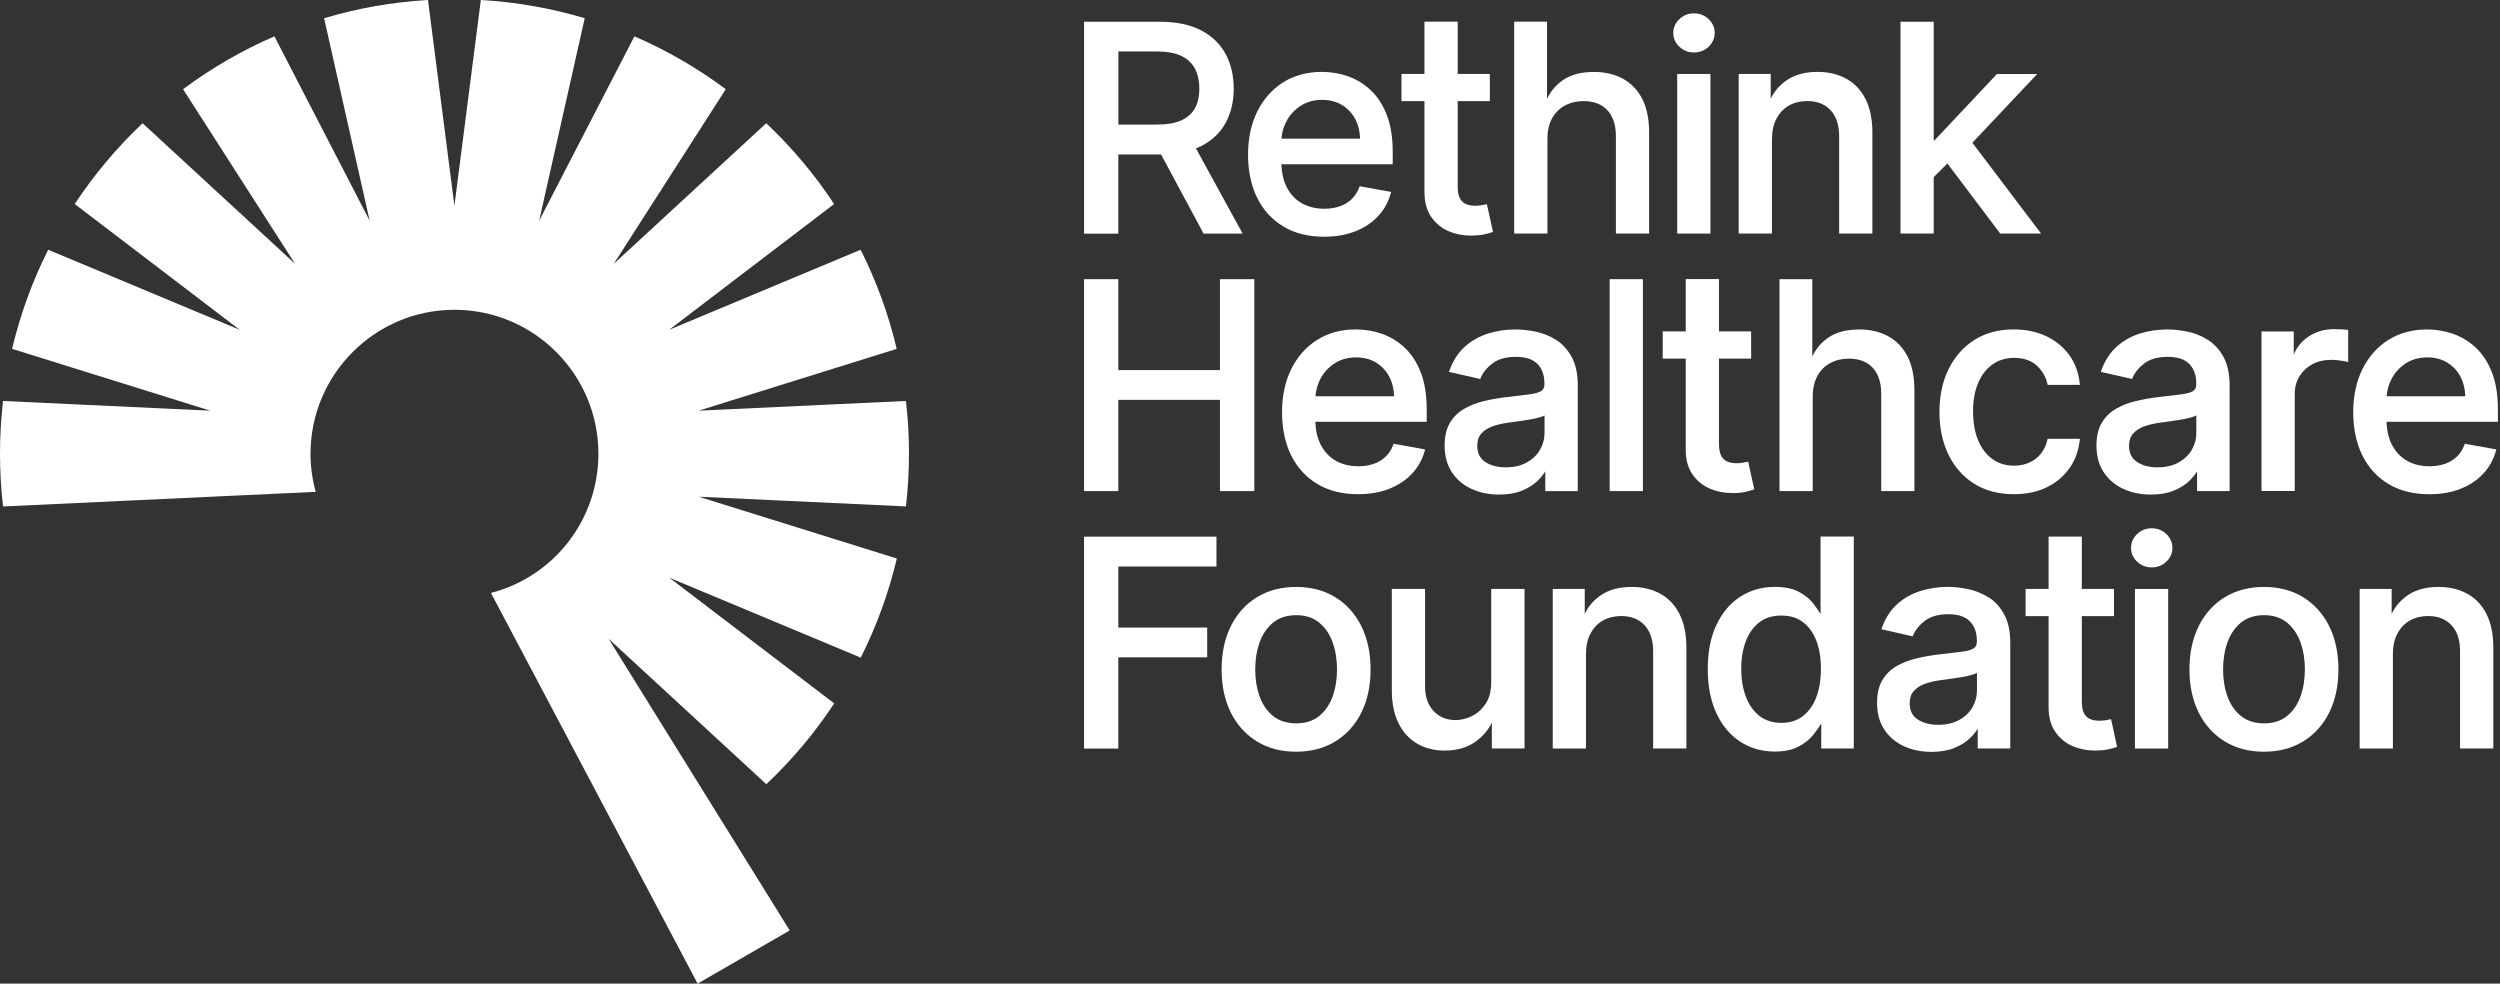
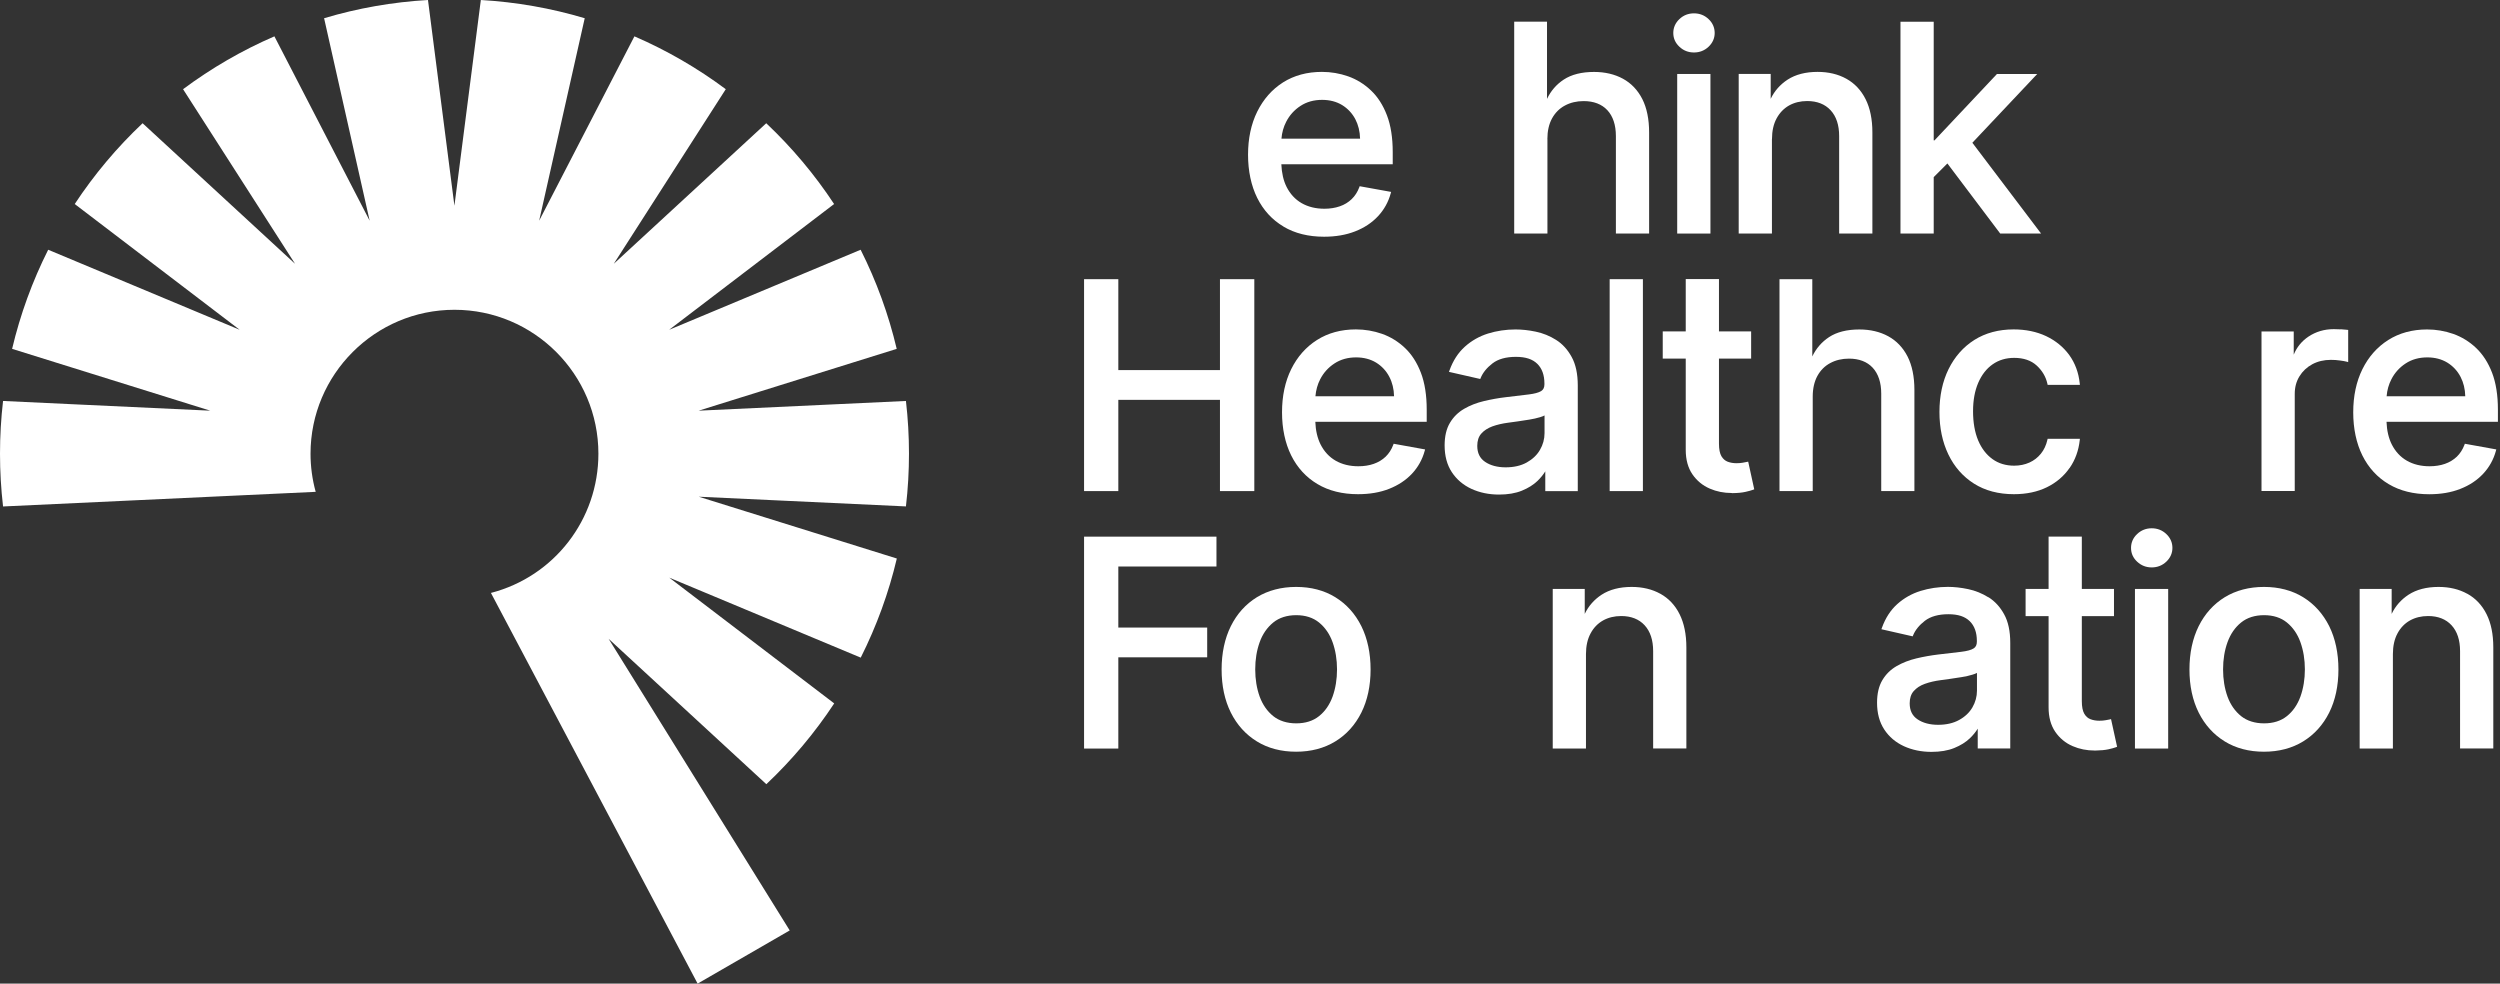
<svg xmlns="http://www.w3.org/2000/svg" width="244" height="96" viewBox="0 0 244 96" fill="none">
  <rect x="0" y="0" width="244" height="96" fill="#333333" stroke="none" />
  <g clip-path="url(#clip0_2006_1505)">
    <path d="M88.409 39.135L68.187 40.082L87.519 34.049C86.729 30.706 85.547 27.452 83.998 24.375L65.31 32.187L81.408 19.913C79.52 17.046 77.291 14.393 74.785 12.028L59.905 25.746L70.835 8.706C68.072 6.644 65.074 4.913 61.919 3.547L52.622 21.54L57.069 1.779C53.779 0.795 50.367 0.199 46.93 0L44.351 20.08L41.771 0C38.329 0.199 34.918 0.795 31.632 1.779L36.079 21.54L26.782 3.547C23.633 4.908 20.635 6.644 17.867 8.706L28.796 25.746L13.917 12.028C11.411 14.393 9.187 17.04 7.293 19.913L23.392 32.187L4.703 24.375C3.155 27.452 1.972 30.706 1.182 34.049L20.52 40.082L0.298 39.135C0.099 40.845 0 42.577 0 44.283C0 45.988 0.099 47.72 0.298 49.431L30.811 48.003C30.476 46.789 30.308 45.538 30.308 44.283C30.308 36.539 36.608 30.235 44.356 30.235C52.104 30.235 58.404 36.534 58.404 44.283C58.404 50.697 54.098 56.264 47.914 57.87L68.088 96L77.076 90.81L59.403 62.349L74.795 76.537C77.301 74.173 79.525 71.525 81.419 68.653L65.32 56.379L84.008 64.185C85.557 61.108 86.74 57.854 87.53 54.511L68.198 48.479L88.419 49.426C88.618 47.715 88.717 45.983 88.717 44.278C88.717 42.572 88.618 40.84 88.419 39.129" fill="white" />
-     <path d="M109.148 15.073H113.203C113.239 15.073 113.281 15.073 113.318 15.073L117.435 22.732L117.472 22.8H121.281L116.724 14.482C116.907 14.409 117.058 14.341 117.205 14.273C118.272 13.739 119.078 12.975 119.612 12.012C120.14 11.05 120.412 9.92 120.412 8.653C120.412 7.387 120.145 6.242 119.617 5.268C119.088 4.29 118.283 3.51 117.215 2.956C116.153 2.401 114.809 2.124 113.213 2.124H105.805V22.806H109.148V15.078V15.073ZM116.629 10.553C116.352 11.071 115.907 11.468 115.311 11.74C114.704 12.018 113.904 12.159 112.931 12.159H109.153V5.022H112.889C113.883 5.022 114.694 5.169 115.301 5.462C115.902 5.75 116.347 6.168 116.629 6.707C116.912 7.251 117.058 7.905 117.058 8.648C117.058 9.391 116.917 10.024 116.635 10.547" fill="white" />
    <path d="M125.267 22.115C126.371 22.774 127.7 23.104 129.228 23.104C130.353 23.104 131.373 22.931 132.262 22.581C133.152 22.235 133.9 21.738 134.496 21.1C135.088 20.467 135.506 19.713 135.736 18.866L135.773 18.73L132.702 18.175L132.665 18.28C132.493 18.74 132.241 19.128 131.922 19.436C131.598 19.745 131.211 19.985 130.761 20.137C130.311 20.294 129.809 20.373 129.259 20.373C128.417 20.373 127.669 20.189 127.041 19.828C126.413 19.468 125.921 18.934 125.571 18.243C125.267 17.636 125.095 16.893 125.058 16.03H135.93V14.842C135.93 13.446 135.742 12.237 135.365 11.253C134.988 10.265 134.465 9.448 133.806 8.826C133.152 8.203 132.404 7.743 131.577 7.45C130.756 7.162 129.898 7.016 129.019 7.016C127.575 7.016 126.303 7.361 125.226 8.041C124.153 8.721 123.305 9.684 122.704 10.898C122.107 12.106 121.809 13.524 121.809 15.104C121.809 16.684 122.113 18.123 122.704 19.316C123.3 20.514 124.163 21.456 125.267 22.11M125.069 13.54C125.116 12.943 125.273 12.383 125.534 11.881C125.859 11.248 126.324 10.73 126.926 10.338C127.522 9.945 128.234 9.747 129.04 9.747C129.782 9.747 130.437 9.919 130.991 10.254C131.54 10.594 131.98 11.06 132.283 11.641C132.571 12.195 132.728 12.828 132.744 13.535H125.069V13.54Z" fill="white" />
-     <path d="M139.032 18.787C139.032 19.734 139.252 20.535 139.681 21.163C140.11 21.79 140.686 22.267 141.382 22.565C142.046 22.852 142.763 22.994 143.521 22.994C143.558 22.994 143.595 22.994 143.626 22.994C144.113 22.988 144.521 22.947 144.85 22.879C145.175 22.811 145.426 22.737 145.609 22.669L145.714 22.628L145.122 19.928L144.997 19.954C144.897 19.975 144.756 20.001 144.578 20.032C144.411 20.064 144.207 20.08 143.977 20.08C143.668 20.08 143.38 20.032 143.119 19.933C142.867 19.839 142.669 19.666 142.512 19.399C142.349 19.133 142.271 18.719 142.271 18.165V9.872H145.41V7.214H142.271V2.113H139.027V7.214H136.783V9.872H139.027V18.782L139.032 18.787Z" fill="white" />
    <path d="M151.024 13.571C151.024 12.786 151.176 12.111 151.479 11.557C151.783 11.008 152.201 10.584 152.735 10.301C153.269 10.014 153.881 9.867 154.561 9.867C155.55 9.867 156.329 10.165 156.879 10.756C157.428 11.348 157.711 12.2 157.711 13.283V22.795H160.954V12.922C160.954 11.63 160.729 10.537 160.29 9.668C159.845 8.794 159.207 8.125 158.401 7.685C157.595 7.246 156.648 7.021 155.581 7.021C154.373 7.021 153.373 7.272 152.62 7.769C151.903 8.24 151.359 8.873 150.988 9.652V2.113H147.786V22.795H151.029V13.571H151.024Z" fill="white" />
    <path d="M165.333 5.122C165.882 5.122 166.364 4.934 166.756 4.562C167.148 4.191 167.353 3.736 167.353 3.218C167.353 2.7 167.154 2.234 166.756 1.863C166.364 1.491 165.888 1.303 165.333 1.303C164.778 1.303 164.302 1.491 163.91 1.863C163.518 2.234 163.313 2.694 163.313 3.218C163.313 3.741 163.512 4.191 163.91 4.562C164.302 4.934 164.778 5.122 165.333 5.122Z" fill="white" />
    <path d="M166.939 7.22H163.695V22.795H166.939V7.22Z" fill="white" />
    <path d="M172.946 13.571C172.946 12.786 173.098 12.106 173.396 11.557C173.694 11.008 174.102 10.584 174.61 10.296C175.122 10.008 175.719 9.862 176.383 9.862C177.351 9.862 178.12 10.165 178.669 10.762C179.224 11.363 179.501 12.211 179.501 13.278V22.79H182.745V12.917C182.745 11.641 182.52 10.547 182.081 9.679C181.641 8.8 181.008 8.13 180.202 7.685C179.402 7.241 178.46 7.016 177.398 7.016C176.226 7.016 175.243 7.272 174.468 7.774C173.741 8.25 173.186 8.878 172.82 9.647V7.214H169.697V22.79H172.941V13.566L172.946 13.571Z" fill="white" />
    <path d="M188.73 17.286L190.064 15.952L195.223 22.796H199.21L192.502 13.933L198.833 7.22H194.904L188.803 13.703H188.73V2.119H185.486V22.796H188.73V17.286Z" fill="white" />
    <path d="M122.421 47.93V27.248H119.068V36.121H109.148V27.248H105.805V47.93H109.148V39.025H119.068V47.93H122.421Z" fill="white" />
    <path d="M139.053 44.001L139.09 43.865L136.019 43.31L135.982 43.415C135.81 43.875 135.558 44.262 135.239 44.571C134.915 44.88 134.528 45.115 134.078 45.272C133.628 45.429 133.126 45.507 132.576 45.507C131.734 45.507 130.986 45.324 130.358 44.963C129.73 44.602 129.238 44.069 128.888 43.378C128.584 42.771 128.406 42.028 128.375 41.165H139.247V39.977C139.247 38.58 139.058 37.372 138.682 36.388C138.305 35.399 137.782 34.583 137.123 33.961C136.469 33.338 135.715 32.878 134.894 32.585C134.073 32.297 133.209 32.15 132.336 32.15C130.897 32.15 129.62 32.496 128.542 33.181C127.465 33.861 126.617 34.824 126.021 36.032C125.424 37.241 125.126 38.654 125.126 40.239C125.126 41.824 125.429 43.258 126.021 44.451C126.617 45.649 127.48 46.59 128.584 47.244C129.688 47.904 131.017 48.233 132.545 48.233C133.675 48.233 134.695 48.061 135.579 47.71C136.469 47.359 137.217 46.868 137.813 46.229C138.405 45.596 138.823 44.843 139.053 43.995M128.385 38.675C128.438 38.078 128.589 37.518 128.851 37.016C129.175 36.383 129.641 35.865 130.243 35.473C130.839 35.08 131.551 34.881 132.356 34.881C133.099 34.881 133.753 35.054 134.308 35.389C134.857 35.729 135.297 36.195 135.6 36.781C135.888 37.33 136.045 37.968 136.061 38.675H128.385Z" fill="white" />
    <path d="M153.991 47.929V37.628C153.991 36.492 153.792 35.556 153.394 34.839C153.002 34.123 152.489 33.557 151.866 33.17C151.254 32.783 150.59 32.516 149.889 32.37C149.193 32.223 148.529 32.155 147.911 32.155C146.98 32.155 146.075 32.291 145.232 32.553C144.38 32.82 143.616 33.254 142.967 33.84C142.313 34.426 141.811 35.206 141.471 36.152L141.418 36.294L144.474 36.989L144.516 36.885C144.725 36.372 145.112 35.896 145.667 35.467C146.216 35.043 146.985 34.829 147.953 34.829C148.921 34.829 149.58 35.059 150.041 35.509C150.501 35.959 150.736 36.608 150.736 37.44V37.508C150.736 37.821 150.632 38.036 150.412 38.172C150.171 38.318 149.769 38.428 149.219 38.496C148.649 38.564 147.901 38.653 146.985 38.763C146.263 38.847 145.541 38.978 144.835 39.145C144.129 39.312 143.48 39.564 142.904 39.898C142.324 40.233 141.853 40.694 141.513 41.269C141.167 41.845 140.995 42.588 140.995 43.472C140.995 44.497 141.23 45.376 141.701 46.088C142.167 46.794 142.81 47.343 143.616 47.715C144.416 48.081 145.316 48.27 146.305 48.27C147.163 48.27 147.911 48.144 148.529 47.893C149.146 47.642 149.659 47.322 150.056 46.941C150.37 46.637 150.627 46.318 150.82 46.004V47.935H153.996L153.991 47.929ZM150.747 40.547V42.274C150.747 42.855 150.595 43.404 150.302 43.906C150.009 44.414 149.57 44.827 149.005 45.141C148.44 45.455 147.749 45.612 146.949 45.612C146.148 45.612 145.457 45.429 144.939 45.073C144.427 44.722 144.181 44.21 144.181 43.514C144.181 43.017 144.312 42.614 144.573 42.321C144.84 42.017 145.206 41.782 145.656 41.614C146.122 41.447 146.645 41.327 147.21 41.254L148.126 41.128C148.492 41.076 148.869 41.018 149.256 40.955C149.643 40.892 149.993 40.814 150.302 40.72C150.48 40.668 150.632 40.61 150.747 40.547Z" fill="white" />
    <path d="M160.347 27.248H157.103V47.93H160.347V27.248Z" fill="white" />
    <path d="M169.027 48.128C169.058 48.128 169.095 48.128 169.126 48.128C169.613 48.123 170.026 48.081 170.351 48.008C170.675 47.935 170.926 47.867 171.109 47.799L171.214 47.757L170.623 45.057L170.497 45.083C170.398 45.104 170.257 45.13 170.079 45.162C169.911 45.193 169.707 45.209 169.477 45.209C169.168 45.209 168.881 45.162 168.619 45.062C168.373 44.968 168.169 44.79 168.012 44.529C167.855 44.262 167.771 43.849 167.771 43.294V35.001H170.911V32.344H167.771V27.237H164.528V32.344H162.283V35.001H164.528V43.911C164.528 44.858 164.747 45.659 165.176 46.287C165.605 46.914 166.181 47.391 166.877 47.689C167.536 47.977 168.258 48.118 169.022 48.118" fill="white" />
    <path d="M183.603 47.93H186.846V38.057C186.846 36.765 186.621 35.671 186.182 34.803C185.737 33.929 185.099 33.26 184.293 32.82C183.488 32.38 182.541 32.156 181.473 32.156C180.265 32.156 179.265 32.407 178.512 32.904C177.8 33.375 177.251 34.008 176.88 34.787V27.248H173.678V47.93H176.922V38.706C176.922 37.921 177.078 37.241 177.377 36.692C177.68 36.142 178.099 35.718 178.632 35.436C179.166 35.148 179.778 35.002 180.458 35.002C181.447 35.002 182.227 35.3 182.776 35.891C183.325 36.488 183.608 37.335 183.608 38.418V47.93H183.603Z" fill="white" />
    <path d="M201.993 45.68C202.542 44.89 202.872 43.974 202.982 42.97L202.998 42.824H199.848L199.827 42.923C199.707 43.451 199.492 43.912 199.189 44.283C198.885 44.655 198.514 44.948 198.069 45.146C197.624 45.345 197.127 45.45 196.583 45.45C195.772 45.45 195.056 45.235 194.464 44.806C193.868 44.377 193.397 43.765 193.067 42.98C192.738 42.19 192.57 41.233 192.57 40.139C192.57 39.046 192.743 38.136 193.078 37.356C193.413 36.582 193.884 35.975 194.485 35.556C195.082 35.138 195.788 34.928 196.589 34.928C197.499 34.928 198.237 35.18 198.775 35.672C199.32 36.169 199.675 36.77 199.827 37.456L199.848 37.56H202.998L202.982 37.414C202.872 36.367 202.527 35.436 201.956 34.646C201.381 33.861 200.622 33.244 199.696 32.804C198.77 32.37 197.708 32.15 196.531 32.15C195.071 32.15 193.784 32.496 192.701 33.176C191.623 33.856 190.776 34.819 190.179 36.027C189.588 37.231 189.29 38.638 189.29 40.208C189.29 41.777 189.583 43.148 190.159 44.351C190.739 45.56 191.582 46.517 192.665 47.203C193.748 47.888 195.056 48.233 196.557 48.233C197.781 48.233 198.864 48.003 199.78 47.553C200.696 47.103 201.438 46.47 201.988 45.675" fill="white" />
-     <path d="M214.435 47.929H217.61V37.628C217.61 36.492 217.411 35.556 217.014 34.839C216.621 34.123 216.109 33.557 215.486 33.17C214.874 32.783 214.21 32.516 213.508 32.37C212.813 32.223 212.148 32.155 211.531 32.155C210.6 32.155 209.694 32.291 208.852 32.553C207.999 32.82 207.235 33.254 206.587 33.84C205.933 34.426 205.425 35.206 205.09 36.152L205.038 36.294L208.093 36.989L208.135 36.885C208.345 36.372 208.732 35.896 209.286 35.467C209.836 35.043 210.605 34.829 211.573 34.829C212.541 34.829 213.2 35.059 213.66 35.509C214.121 35.959 214.356 36.608 214.356 37.44V37.508C214.356 37.821 214.251 38.036 214.032 38.172C213.791 38.318 213.388 38.428 212.839 38.496C212.269 38.564 211.526 38.653 210.605 38.763C209.883 38.847 209.161 38.978 208.454 39.145C207.748 39.312 207.099 39.564 206.524 39.898C205.943 40.233 205.472 40.694 205.132 41.269C204.787 41.845 204.614 42.588 204.614 43.472C204.614 44.497 204.85 45.376 205.321 46.088C205.786 46.794 206.43 47.343 207.235 47.715C208.031 48.081 208.936 48.27 209.919 48.27C210.777 48.27 211.526 48.144 212.143 47.893C212.76 47.642 213.273 47.322 213.671 46.941C213.985 46.637 214.241 46.318 214.435 46.004V47.935V47.929ZM214.361 40.547V42.274C214.361 42.849 214.21 43.404 213.917 43.906C213.618 44.414 213.184 44.827 212.619 45.141C212.054 45.455 211.363 45.612 210.563 45.612C209.762 45.612 209.072 45.429 208.554 45.073C208.041 44.722 207.795 44.21 207.795 43.514C207.795 43.017 207.926 42.614 208.188 42.321C208.454 42.017 208.821 41.782 209.271 41.614C209.736 41.447 210.259 41.327 210.825 41.254L211.74 41.128C212.106 41.076 212.483 41.018 212.87 40.955C213.257 40.892 213.608 40.814 213.917 40.72C214.094 40.668 214.246 40.61 214.361 40.547Z" fill="white" />
    <path d="M228.451 32.145C228.194 32.135 227.969 32.124 227.781 32.124C226.86 32.124 226.028 32.37 225.301 32.856C224.647 33.296 224.166 33.887 223.868 34.614V32.349H220.723V47.924H223.967V38.439C223.967 37.801 224.119 37.225 224.427 36.728C224.731 36.231 225.155 35.833 225.678 35.551C226.206 35.268 226.818 35.122 227.493 35.122C227.791 35.122 228.095 35.143 228.393 35.185C228.691 35.227 228.901 35.263 229.016 35.295L229.183 35.342V32.203L229.068 32.187C228.922 32.166 228.723 32.15 228.456 32.135" fill="white" />
    <path d="M243.796 39.982C243.796 38.585 243.607 37.377 243.231 36.393C242.854 35.404 242.326 34.588 241.672 33.965C241.018 33.343 240.264 32.883 239.443 32.59C238.621 32.302 237.763 32.155 236.884 32.155C235.446 32.155 234.169 32.501 233.091 33.186C232.013 33.866 231.166 34.829 230.569 36.037C229.973 37.246 229.675 38.658 229.675 40.244C229.675 41.829 229.978 43.263 230.569 44.456C231.166 45.654 232.029 46.595 233.133 47.249C234.237 47.908 235.566 48.238 237.094 48.238C238.224 48.238 239.244 48.066 240.128 47.715C241.018 47.37 241.766 46.873 242.362 46.234C242.953 45.601 243.372 44.848 243.602 44L243.639 43.864L240.568 43.31L240.531 43.414C240.358 43.87 240.107 44.262 239.788 44.571C239.464 44.879 239.077 45.115 238.627 45.272C238.177 45.429 237.674 45.507 237.125 45.507C236.283 45.507 235.535 45.324 234.907 44.963C234.279 44.602 233.787 44.068 233.437 43.378C233.133 42.771 232.955 42.028 232.924 41.165H243.796V39.977V39.982ZM232.934 38.674C232.981 38.078 233.138 37.523 233.4 37.016C233.724 36.383 234.19 35.865 234.792 35.472C235.388 35.08 236.1 34.881 236.905 34.881C237.648 34.881 238.302 35.054 238.857 35.389C239.406 35.729 239.846 36.194 240.149 36.78C240.437 37.33 240.594 37.968 240.609 38.674H232.934Z" fill="white" />
    <path d="M105.805 73.059H109.148V64.154H117.822V61.25H109.148V55.291H118.727V52.377H105.805V73.059Z" fill="white" />
    <path d="M130.326 58.289C129.238 57.619 127.951 57.284 126.502 57.284C125.053 57.284 123.76 57.624 122.672 58.289C121.584 58.958 120.731 59.905 120.129 61.114C119.533 62.317 119.229 63.74 119.229 65.341C119.229 66.942 119.533 68.35 120.129 69.548C120.731 70.751 121.584 71.693 122.672 72.362C123.755 73.032 125.047 73.367 126.502 73.367C127.956 73.367 129.243 73.027 130.326 72.362C131.415 71.698 132.267 70.751 132.869 69.548C133.465 68.35 133.769 66.937 133.769 65.341C133.769 63.746 133.465 62.317 132.869 61.114C132.267 59.905 131.415 58.958 130.326 58.289ZM130.494 65.331C130.494 66.293 130.347 67.188 130.06 67.989C129.772 68.779 129.332 69.422 128.741 69.893C128.155 70.364 127.407 70.599 126.512 70.599C125.618 70.599 124.854 70.359 124.268 69.893C123.677 69.417 123.232 68.773 122.944 67.989C122.656 67.188 122.51 66.299 122.51 65.331C122.51 64.363 122.656 63.479 122.944 62.678C123.227 61.883 123.677 61.239 124.268 60.758C124.854 60.282 125.612 60.041 126.512 60.041C127.412 60.041 128.155 60.282 128.741 60.758C129.332 61.239 129.777 61.888 130.06 62.678C130.347 63.479 130.494 64.373 130.494 65.331Z" fill="white" />
-     <path d="M145.541 66.576C145.546 67.418 145.368 68.119 145.018 68.658C144.662 69.202 144.217 69.61 143.683 69.877C143.15 70.144 142.606 70.28 142.072 70.28C141.193 70.28 140.466 69.982 139.916 69.396C139.367 68.805 139.085 67.999 139.085 66.994V57.483H135.841V67.355C135.841 68.632 136.061 69.72 136.5 70.594C136.94 71.473 137.552 72.142 138.326 72.587C139.1 73.032 139.995 73.257 140.999 73.257C142.171 73.257 143.165 72.974 143.961 72.42C144.688 71.912 145.237 71.274 145.604 70.526V73.053H148.795V57.477H145.541V66.57V66.576Z" fill="white" />
    <path d="M162.053 57.954C161.253 57.509 160.311 57.284 159.249 57.284C158.077 57.284 157.093 57.541 156.319 58.043C155.592 58.519 155.037 59.147 154.671 59.916V57.483H151.547V73.058H154.791V63.834C154.791 63.05 154.943 62.37 155.241 61.82C155.534 61.271 155.942 60.847 156.455 60.559C156.968 60.272 157.564 60.125 158.229 60.125C159.196 60.125 159.965 60.429 160.515 61.025C161.069 61.627 161.347 62.474 161.347 63.541V73.053H164.59V63.181C164.59 61.904 164.365 60.816 163.926 59.942C163.487 59.063 162.853 58.393 162.048 57.949" fill="white" />
-     <path d="M177.675 59.916C177.503 59.623 177.267 59.283 176.979 58.906C176.644 58.472 176.174 58.09 175.582 57.771C174.981 57.446 174.191 57.279 173.223 57.279C171.972 57.279 170.837 57.603 169.853 58.236C168.87 58.869 168.08 59.801 167.52 60.994C166.96 62.181 166.678 63.63 166.678 65.294C166.678 66.958 166.96 68.412 167.515 69.6C168.069 70.798 168.849 71.73 169.833 72.378C170.816 73.027 171.952 73.351 173.207 73.351C174.154 73.351 174.939 73.189 175.541 72.865C176.137 72.546 176.613 72.169 176.964 71.735C177.283 71.337 177.534 70.981 177.712 70.667H177.754V73.048H180.929V52.366H177.686V59.905L177.675 59.916ZM177.272 62.526C177.571 63.306 177.722 64.227 177.722 65.273C177.722 66.32 177.571 67.267 177.267 68.057C176.969 68.841 176.524 69.459 175.954 69.898C175.384 70.332 174.677 70.552 173.856 70.552C173.035 70.552 172.286 70.322 171.711 69.867C171.13 69.406 170.685 68.773 170.392 67.983C170.094 67.183 169.942 66.273 169.942 65.268C169.942 64.263 170.094 63.379 170.387 62.595C170.68 61.815 171.12 61.198 171.695 60.748C172.265 60.303 172.993 60.078 173.856 60.078C174.719 60.078 175.405 60.292 175.97 60.721C176.54 61.151 176.974 61.758 177.272 62.526Z" fill="white" />
    <path d="M194.072 58.3C193.46 57.918 192.795 57.645 192.094 57.499C191.399 57.352 190.734 57.279 190.117 57.279C189.185 57.279 188.286 57.415 187.438 57.677C186.585 57.944 185.821 58.378 185.173 58.959C184.519 59.545 184.016 60.324 183.676 61.271L183.624 61.413L186.679 62.108L186.721 62.004C186.931 61.491 187.318 61.015 187.872 60.586C188.422 60.167 189.191 59.948 190.159 59.948C191.127 59.948 191.786 60.178 192.246 60.628C192.707 61.078 192.942 61.726 192.942 62.558V62.626C192.942 62.94 192.837 63.16 192.618 63.291C192.377 63.443 191.974 63.547 191.425 63.615C190.854 63.683 190.106 63.772 189.191 63.877C188.463 63.966 187.741 64.091 187.04 64.259C186.334 64.426 185.685 64.682 185.11 65.012C184.529 65.347 184.058 65.807 183.718 66.383C183.373 66.958 183.2 67.701 183.2 68.585C183.2 69.611 183.436 70.49 183.906 71.201C184.372 71.913 185.016 72.457 185.821 72.829C186.622 73.195 187.522 73.383 188.511 73.383C189.369 73.383 190.117 73.257 190.734 73.006C191.351 72.755 191.864 72.436 192.262 72.054C192.576 71.751 192.832 71.437 193.026 71.118V73.048H196.201V62.747C196.201 61.611 196.003 60.675 195.605 59.958C195.213 59.241 194.7 58.681 194.077 58.289M192.952 65.682V67.408C192.952 67.984 192.801 68.533 192.508 69.041C192.215 69.548 191.775 69.961 191.21 70.27C190.645 70.584 189.955 70.741 189.154 70.741C188.354 70.741 187.663 70.558 187.145 70.202C186.632 69.852 186.386 69.339 186.386 68.643C186.386 68.146 186.517 67.743 186.779 67.45C187.046 67.147 187.407 66.906 187.862 66.744C188.327 66.576 188.851 66.456 189.416 66.383L190.331 66.257C190.698 66.205 191.074 66.147 191.461 66.085C191.854 66.022 192.204 65.943 192.508 65.849C192.686 65.797 192.837 65.739 192.952 65.677" fill="white" />
    <path d="M205.912 70.217C205.812 70.238 205.671 70.264 205.493 70.296C205.321 70.327 205.117 70.343 204.892 70.343C204.583 70.343 204.295 70.296 204.034 70.196C203.782 70.102 203.584 69.929 203.427 69.662C203.27 69.396 203.186 68.982 203.186 68.428V60.135H206.325V57.477H203.186V52.371H199.942V57.477H197.698V60.135H199.942V69.045C199.942 69.992 200.162 70.793 200.591 71.42C201.02 72.048 201.595 72.524 202.291 72.823C202.956 73.11 203.673 73.252 204.436 73.252C204.473 73.252 204.504 73.252 204.541 73.252C205.028 73.246 205.436 73.204 205.765 73.136C206.09 73.063 206.346 72.995 206.524 72.927L206.629 72.885L206.037 70.186L205.912 70.212V70.217Z" fill="white" />
    <path d="M210.008 51.56C209.459 51.56 208.978 51.749 208.585 52.12C208.193 52.492 207.989 52.947 207.989 53.475C207.989 54.004 208.188 54.449 208.585 54.82C208.978 55.191 209.459 55.38 210.008 55.38C210.558 55.38 211.039 55.191 211.431 54.82C211.824 54.449 212.028 53.993 212.028 53.475C212.028 52.957 211.829 52.492 211.431 52.12C211.039 51.749 210.563 51.56 210.008 51.56Z" fill="white" />
    <path d="M211.614 57.482H208.371V73.058H211.614V57.482Z" fill="white" />
    <path d="M224.788 58.289C223.7 57.619 222.413 57.284 220.964 57.284C219.515 57.284 218.222 57.624 217.134 58.289C216.046 58.958 215.193 59.905 214.591 61.114C213.995 62.317 213.691 63.74 213.691 65.341C213.691 66.942 213.995 68.35 214.591 69.548C215.193 70.751 216.046 71.693 217.134 72.362C218.222 73.032 219.509 73.367 220.964 73.367C222.418 73.367 223.705 73.027 224.788 72.362C225.876 71.693 226.729 70.751 227.331 69.548C227.927 68.35 228.231 66.937 228.231 65.341C228.231 63.746 227.927 62.317 227.331 61.114C226.729 59.911 225.876 58.958 224.788 58.289ZM224.956 65.331C224.956 66.293 224.809 67.188 224.521 67.989C224.234 68.779 223.794 69.422 223.203 69.893C222.617 70.364 221.869 70.599 220.974 70.599C220.08 70.599 219.316 70.359 218.73 69.893C218.139 69.417 217.694 68.779 217.406 67.989C217.118 67.188 216.972 66.299 216.972 65.331C216.972 64.363 217.118 63.479 217.406 62.678C217.694 61.883 218.139 61.234 218.73 60.758C219.316 60.282 220.074 60.041 220.974 60.041C221.874 60.041 222.617 60.282 223.203 60.758C223.794 61.239 224.239 61.888 224.521 62.678C224.809 63.479 224.956 64.373 224.956 65.331Z" fill="white" />
    <path d="M240.808 57.954C240.008 57.509 239.066 57.284 238.004 57.284C236.832 57.284 235.849 57.541 235.074 58.043C234.347 58.519 233.792 59.147 233.426 59.916V57.483H230.303V73.058H233.547V63.834C233.547 63.05 233.698 62.37 233.996 61.82C234.289 61.271 234.698 60.847 235.21 60.559C235.723 60.272 236.319 60.125 236.984 60.125C237.952 60.125 238.721 60.429 239.27 61.025C239.825 61.627 240.102 62.474 240.102 63.541V73.053H243.346V63.181C243.346 61.904 243.126 60.816 242.687 59.942C242.247 59.063 241.614 58.393 240.808 57.949" fill="white" />
  </g>
  <defs>
    <clipPath id="clip0_2006_1505">
      <rect width="244" height="96" fill="white" />
    </clipPath>
  </defs>
</svg>